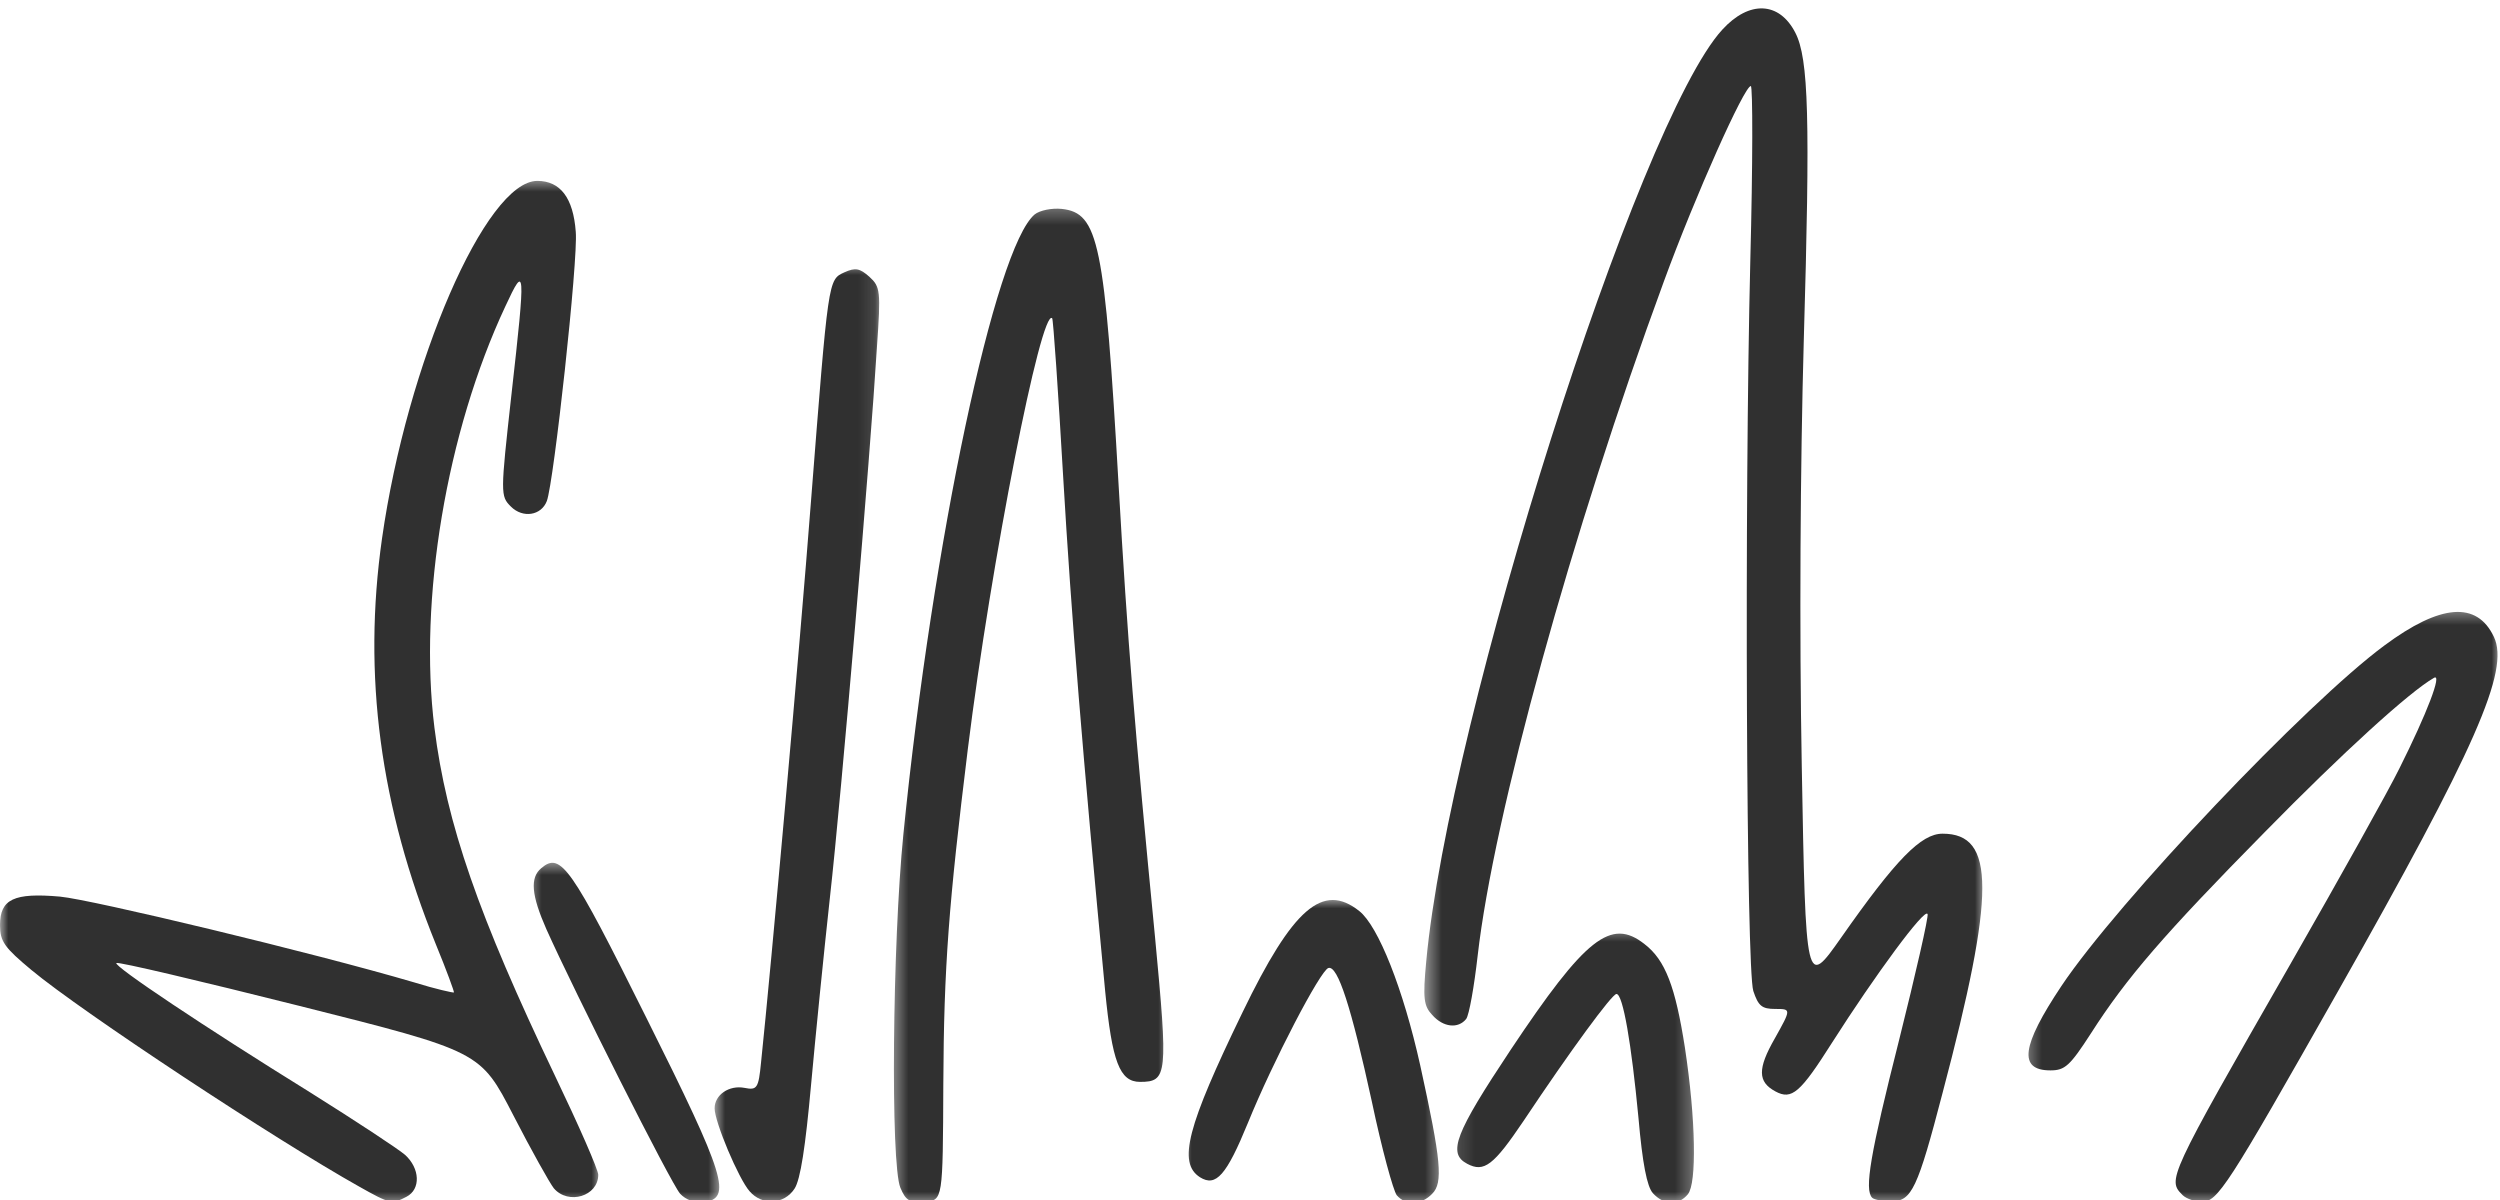
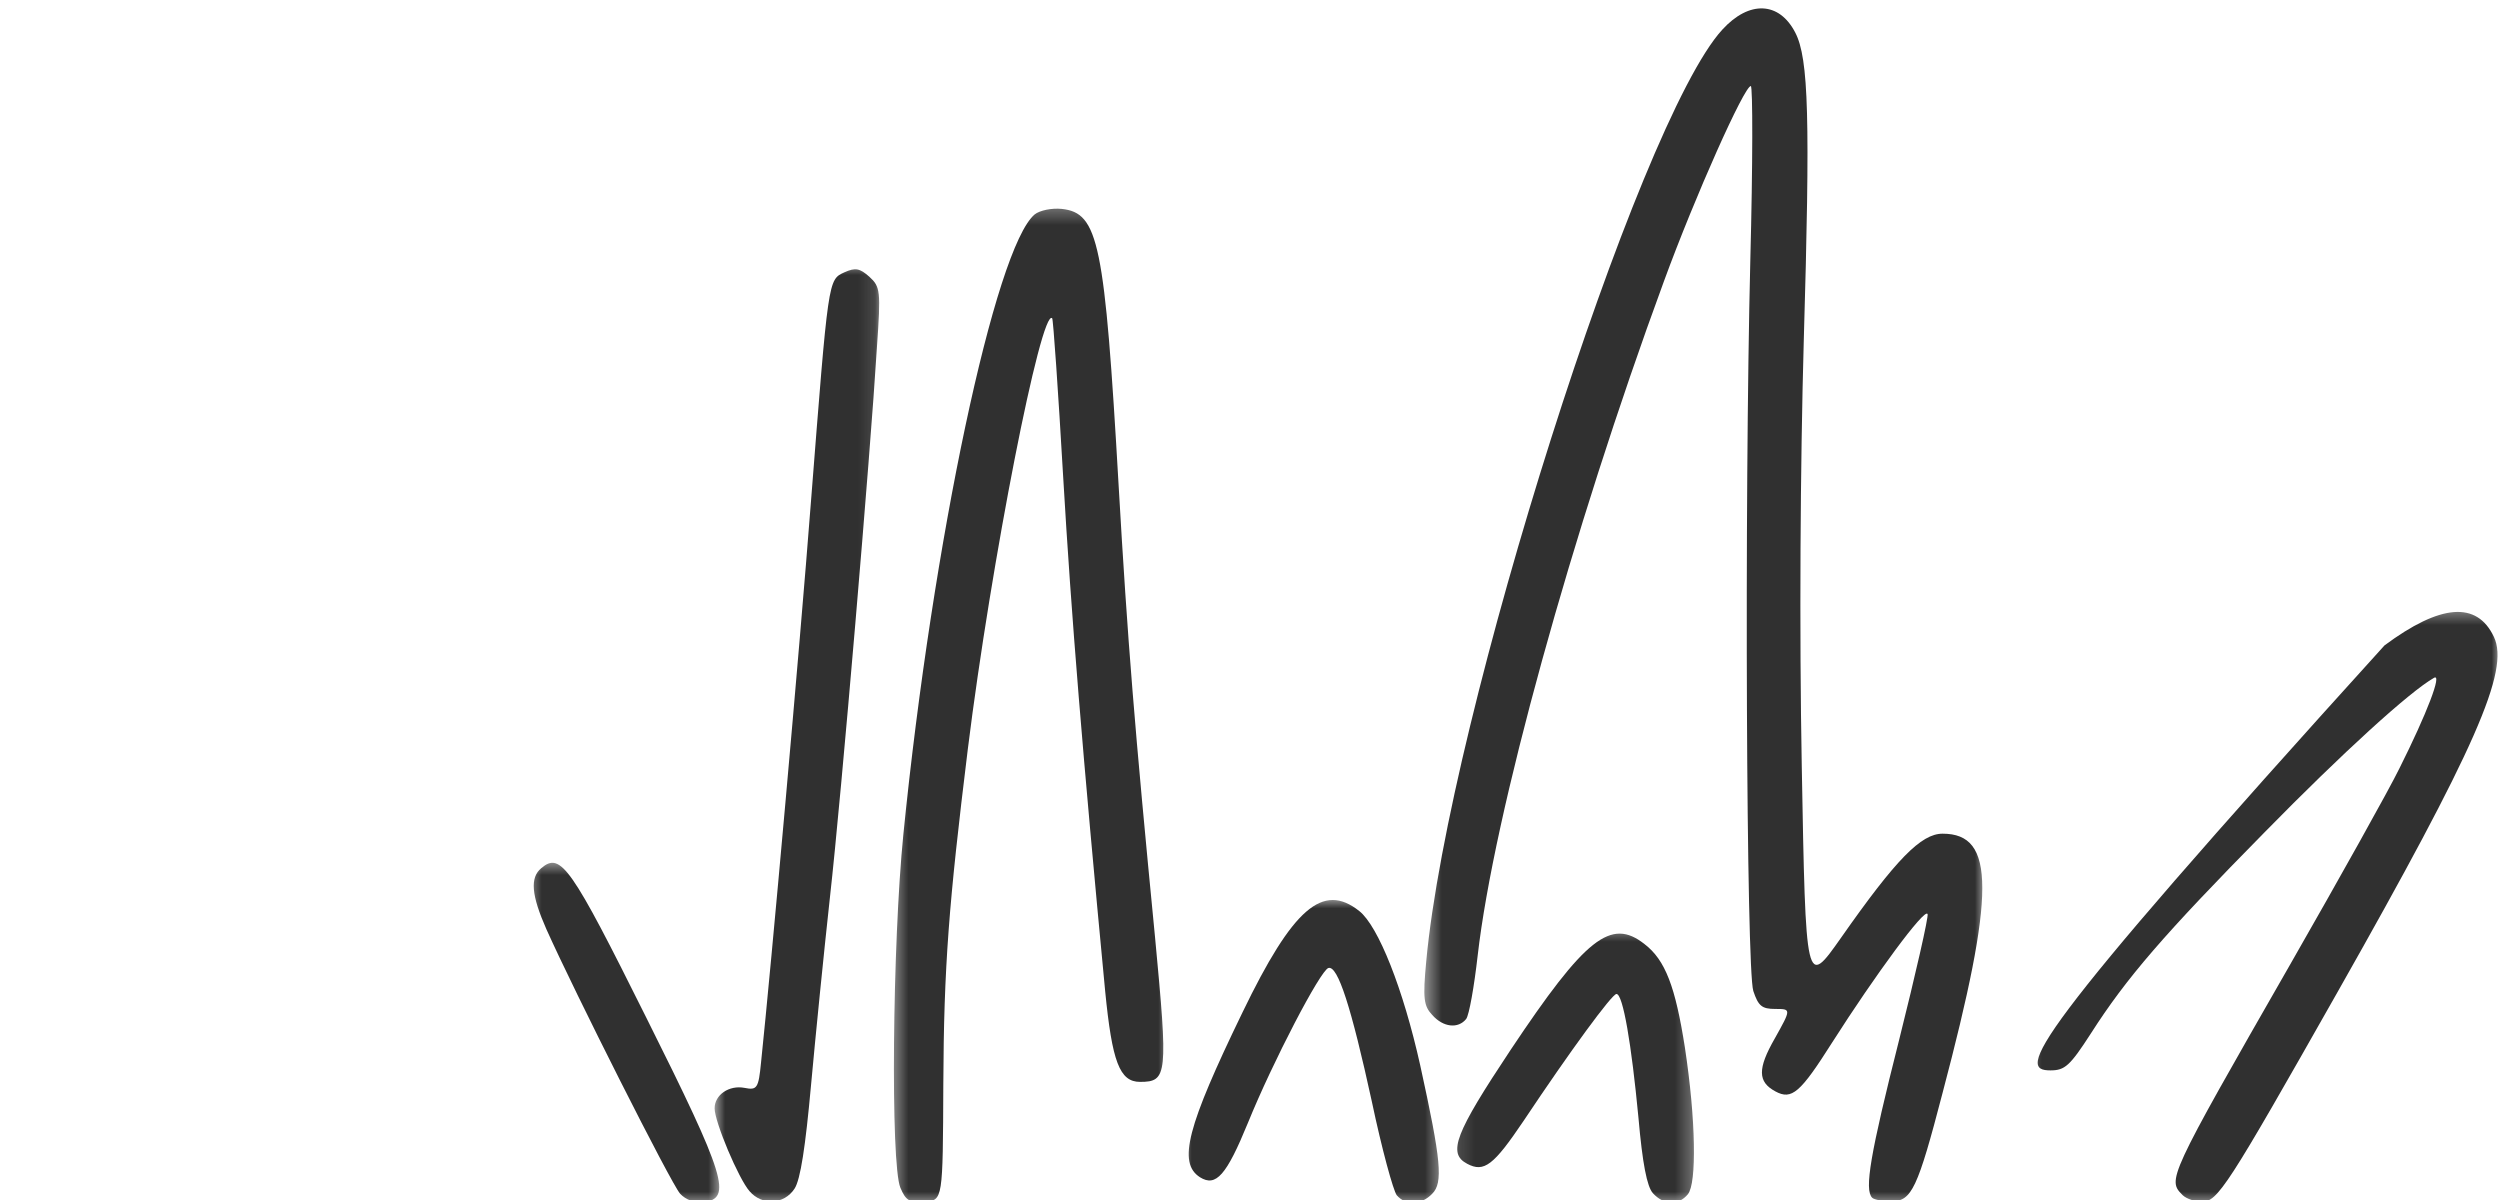
<svg xmlns="http://www.w3.org/2000/svg" width="150" height="72" viewBox="0 0 150 72" fill="none">
  <mask id="mask0_2641_3122" style="mask-type:luminance" maskUnits="userSpaceOnUse" x="87" y="55" width="15" height="18">
    <path d="M87.13 55.518H101.725V72.351H87.13V55.518Z" fill="white" />
  </mask>
  <g mask="url(#mask0_2641_3122)">
    <path d="M98.668 56.643C96.659 55.055 95.131 56.252 90.636 62.995C87.312 67.999 86.832 69.198 88.031 69.827C89.048 70.367 89.618 69.917 91.416 67.251C94.232 63.026 96.719 59.638 96.988 59.638C97.379 59.638 97.887 62.635 98.308 67.071C98.547 69.797 98.817 71.204 99.177 71.595C99.834 72.314 100.705 72.345 101.273 71.654C101.812 70.996 101.753 67.19 101.093 62.846C100.525 59.219 99.924 57.601 98.668 56.643Z" fill="#303030" />
  </g>
  <mask id="mask1_2641_3122" style="mask-type:luminance" maskUnits="userSpaceOnUse" x="0" y="10" width="37" height="63">
    <path d="M0 10.611H36.048V72.351H0V10.611Z" fill="white" />
  </mask>
  <g mask="url(#mask1_2641_3122)">
-     <path d="M26.067 43.668C25.109 35.996 26.786 25.927 30.323 18.377C31.52 15.799 31.551 16.009 30.683 23.71C30.023 29.643 30.023 29.764 30.652 30.393C31.371 31.113 32.479 30.933 32.81 30.062C33.229 28.955 34.698 15.56 34.546 13.911C34.397 11.874 33.619 10.854 32.24 10.854C29.154 10.854 24.42 21.791 22.921 32.31C21.752 40.522 22.802 48.402 26.157 56.673C26.786 58.202 27.267 59.519 27.236 59.548C27.205 59.579 26.126 59.34 24.87 58.949C18.757 57.151 5.513 53.976 3.596 53.796C0.84 53.555 0 53.945 0 55.505C0 56.493 0.27 56.853 1.888 58.202C4.914 60.717 16.54 68.389 21.572 71.207C23.431 72.255 23.521 72.255 24.39 71.805C25.258 71.356 25.199 70.097 24.3 69.288C23.881 68.928 21.333 67.251 18.608 65.543C12.224 61.587 6.802 57.96 6.982 57.781C7.072 57.691 12.014 58.859 17.978 60.357C28.823 63.085 28.823 63.085 30.801 66.92C31.88 69.018 32.99 70.996 33.229 71.296C34.097 72.314 35.895 71.775 35.895 70.487C35.895 70.187 34.726 67.521 33.288 64.523C28.705 54.934 26.786 49.42 26.067 43.668Z" fill="#303030" />
-   </g>
+     </g>
  <mask id="mask2_2641_3122" style="mask-type:luminance" maskUnits="userSpaceOnUse" x="31" y="51" width="13" height="22">
    <path d="M31.558 51.588H43.346V72.351H31.558V51.588Z" fill="white" />
  </mask>
  <g mask="url(#mask2_2641_3122)">
    <path d="M32.478 52.088C31.79 52.656 31.88 53.706 32.779 55.743C34.456 59.489 40.269 71.027 40.809 71.625C41.138 71.985 41.708 72.193 42.188 72.134C43.955 71.924 43.565 70.636 38.772 61.048C34.248 51.968 33.647 51.099 32.478 52.088Z" fill="#303030" />
  </g>
  <mask id="mask3_2641_3122" style="mask-type:luminance" maskUnits="userSpaceOnUse" x="42" y="15" width="11" height="58">
    <path d="M42.784 15.663H52.888V72.351H42.784V15.663Z" fill="white" />
  </mask>
  <g mask="url(#mask3_2641_3122)">
    <path d="M52.164 16.608C51.594 16.099 51.325 16.04 50.667 16.338C49.678 16.788 49.709 16.698 48.658 30.093C47.97 39.053 46.261 58.05 45.663 63.745C45.512 65.302 45.422 65.422 44.674 65.273C43.744 65.093 42.876 65.692 42.876 66.501C42.876 67.31 44.314 70.727 44.974 71.474C45.722 72.345 47.04 72.283 47.669 71.325C48.029 70.786 48.329 68.779 48.658 65.153C48.928 62.186 49.439 57.092 49.798 53.825C50.487 47.683 52.224 27.247 52.614 20.864C52.853 17.448 52.824 17.209 52.164 16.608Z" fill="#303030" />
  </g>
  <mask id="mask4_2641_3122" style="mask-type:luminance" maskUnits="userSpaceOnUse" x="53" y="12" width="18" height="61">
    <path d="M53.45 12.294H70.29V72.351H53.45V12.294Z" fill="white" />
  </mask>
  <g mask="url(#mask4_2641_3122)">
    <path d="M67.118 29.135C66.278 14.54 65.918 12.773 63.701 12.534C63.103 12.472 62.384 12.624 62.083 12.863C59.717 14.841 55.97 32.431 54.203 50.049C53.545 56.583 53.424 69.827 54.023 71.266C54.354 72.044 54.562 72.165 55.492 72.103C56.571 72.014 56.571 72.014 56.599 65.063C56.63 57.96 56.93 54.215 58.068 44.955C59.476 33.628 62.474 18.436 63.131 19.096C63.193 19.156 63.491 23.44 63.791 28.624C64.272 36.864 64.96 45.286 66.309 59.458C66.727 63.714 67.177 64.913 68.405 64.913C70.054 64.913 70.082 64.493 69.304 56.252C68.076 43.638 67.657 38.482 67.118 29.135Z" fill="#303030" />
  </g>
  <mask id="mask5_2641_3122" style="mask-type:luminance" maskUnits="userSpaceOnUse" x="85" y="0" width="35" height="73">
    <path d="M85.446 0H119.127V72.351H85.446V0Z" fill="white" />
  </mask>
  <g mask="url(#mask5_2641_3122)">
    <path d="M116.555 50.021C115.267 50.021 113.768 51.549 110.472 56.252C108.345 59.278 108.345 59.278 108.106 45.975C107.957 37.853 108.016 27.936 108.227 20.414C108.615 7.14 108.525 3.513 107.716 1.956C106.757 0.097 104.959 0.007 103.341 1.776C98.278 7.289 86.922 43.068 85.573 57.691C85.363 59.908 85.424 60.357 85.933 60.897C86.593 61.646 87.492 61.736 87.97 61.138C88.15 60.897 88.45 59.188 88.661 57.331C89.619 48.942 94.292 31.95 99.835 16.878C101.723 11.725 104.659 5.162 105.049 5.162C105.17 5.162 105.17 9.865 105.019 15.619C104.659 30.242 104.78 58.14 105.198 59.458C105.499 60.357 105.709 60.537 106.518 60.537C107.477 60.537 107.477 60.537 106.488 62.306C105.44 64.133 105.468 64.914 106.518 65.481C107.507 66.021 108.016 65.571 109.933 62.545C112.511 58.5 115.506 54.426 115.656 54.845C115.717 55.024 114.936 58.441 113.947 62.396C112.211 69.257 111.851 71.386 112.331 71.865C112.45 71.985 112.961 72.075 113.498 72.075C114.697 72.075 115.057 71.325 116.555 65.571C119.732 53.555 119.732 50.021 116.555 50.021Z" fill="#303030" />
  </g>
  <mask id="mask6_2641_3122" style="mask-type:luminance" maskUnits="userSpaceOnUse" x="70" y="53" width="17" height="20">
    <path d="M70.852 53.834H86.569V72.351H70.852V53.834Z" fill="white" />
  </mask>
  <g mask="url(#mask6_2641_3122)">
    <path d="M81.558 54.664C79.372 52.925 77.574 54.484 74.548 60.747C71.222 67.61 70.652 69.768 72 70.636C72.959 71.235 73.588 70.516 74.877 67.369C76.375 63.683 79.221 58.23 79.701 58.081C80.269 57.901 81.078 60.447 82.308 66.082C82.907 68.928 83.596 71.445 83.806 71.715C84.346 72.344 85.273 72.314 85.933 71.625C86.593 70.965 86.472 69.647 85.214 63.924C84.196 59.339 82.697 55.563 81.558 54.664Z" fill="#303030" />
  </g>
  <mask id="mask7_2641_3122" style="mask-type:luminance" maskUnits="userSpaceOnUse" x="121" y="36" width="29" height="37">
    <path d="M121.372 36.432H150V72.351H121.372V36.432Z" fill="white" />
  </mask>
  <g mask="url(#mask7_2641_3122)">
-     <path d="M149.634 38.213C148.614 36.055 146.428 36.235 143.071 38.724C138.398 42.169 127.073 54.095 123.685 59.16C121.288 62.756 121.08 64.223 123.027 64.223C123.895 64.223 124.196 63.953 125.454 62.006C127.581 58.68 129.829 56.073 135.881 49.931C140.584 45.135 144.571 41.511 146.038 40.671C146.549 40.37 145.619 42.798 143.97 46.093C143.341 47.383 140.376 52.687 137.409 57.871C130.009 70.786 130.037 70.786 130.967 71.716C131.178 71.924 131.717 72.104 132.105 72.104C133.063 72.104 133.603 71.266 140.255 59.52C148.555 44.866 150.592 40.221 149.634 38.213Z" fill="#303030" />
+     <path d="M149.634 38.213C148.614 36.055 146.428 36.235 143.071 38.724C121.288 62.756 121.08 64.223 123.027 64.223C123.895 64.223 124.196 63.953 125.454 62.006C127.581 58.68 129.829 56.073 135.881 49.931C140.584 45.135 144.571 41.511 146.038 40.671C146.549 40.37 145.619 42.798 143.97 46.093C143.341 47.383 140.376 52.687 137.409 57.871C130.009 70.786 130.037 70.786 130.967 71.716C131.178 71.924 131.717 72.104 132.105 72.104C133.063 72.104 133.603 71.266 140.255 59.52C148.555 44.866 150.592 40.221 149.634 38.213Z" fill="#303030" />
  </g>
</svg>